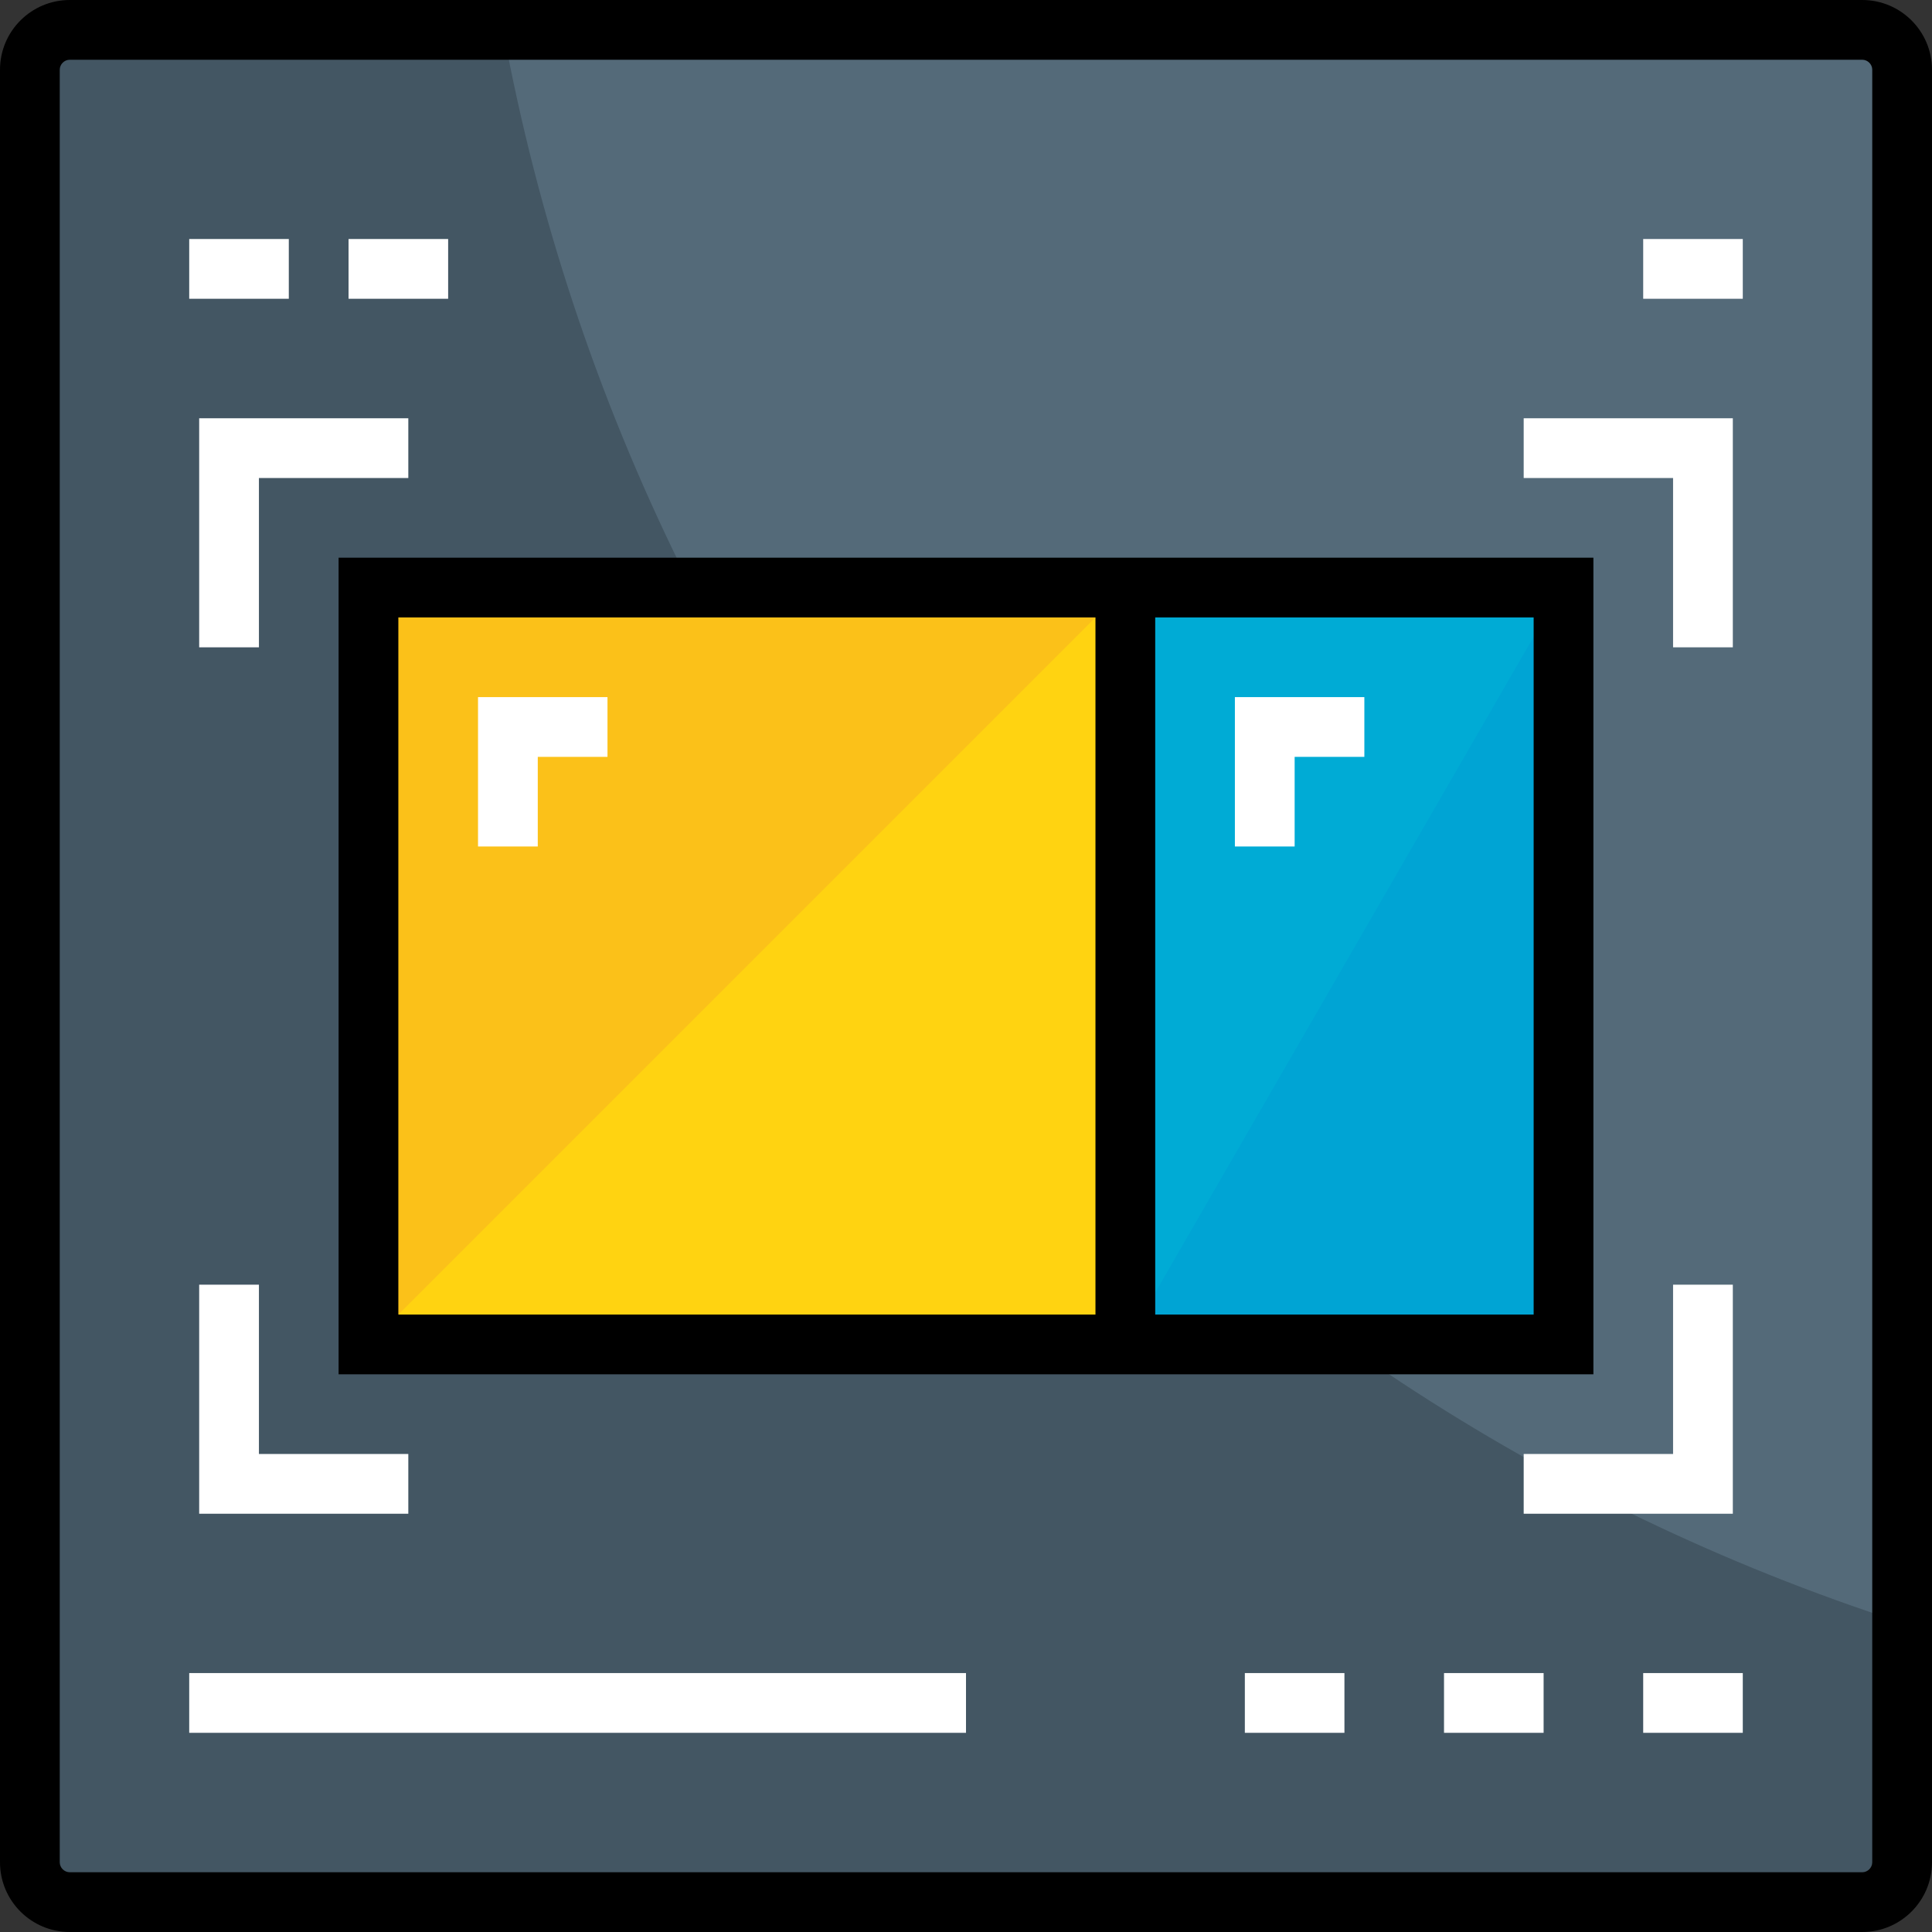
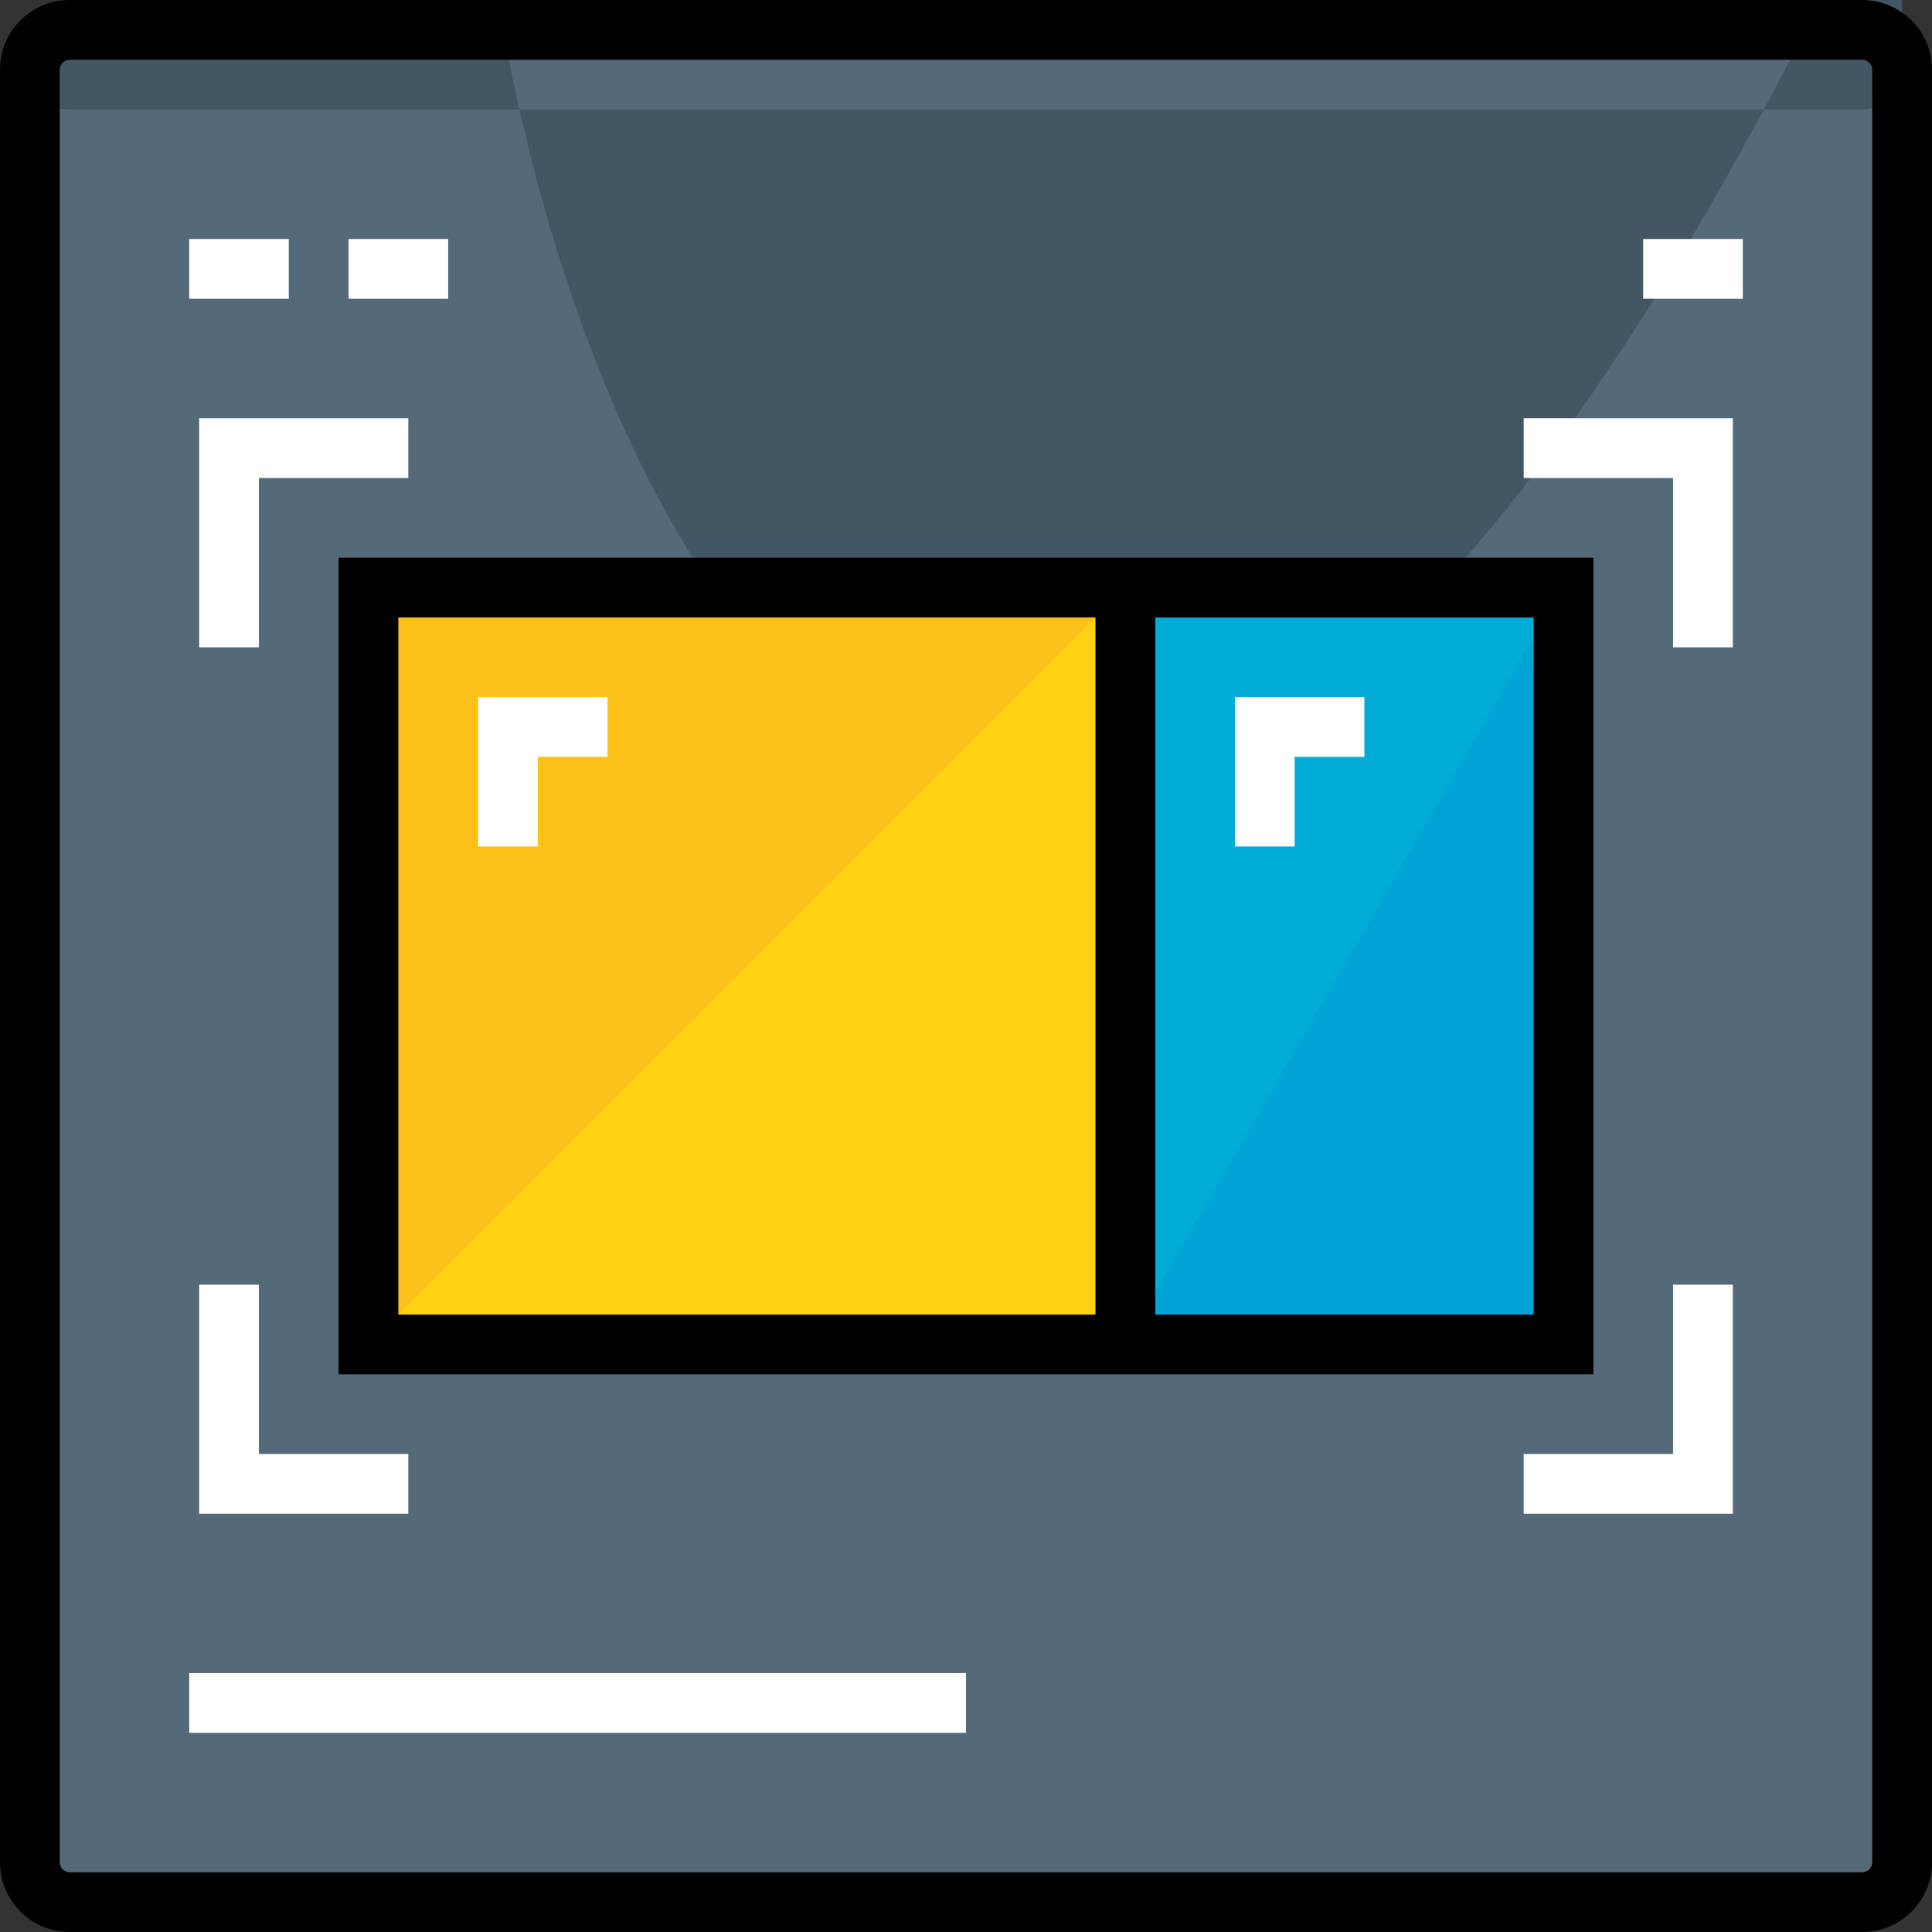
<svg xmlns="http://www.w3.org/2000/svg" version="1.1" id="Layer_1" x="0px" y="0px" viewBox="0 0 512 512" style="enable-background:new 0 0 512 512;" xml:space="preserve">
  <rect x="0" y="0" width="512" height="512" fill="#333333" stroke="none" />
  <path style="fill:#546A79;" d="M504.082,18.474v475.052c0,5.806-4.751,10.557-10.557,10.557H18.474  c-5.806,0-10.557-4.751-10.557-10.557V18.474c0-5.806,4.751-10.557,10.557-10.557h475.052  C499.332,7.918,504.082,12.668,504.082,18.474z" />
-   <path style="fill:#435663;" d="M133.326,7.918H18.474c-5.806,0-10.557,4.751-10.557,10.557v475.052  c0,5.806,4.751,10.557,10.557,10.557h475.052c5.806,0,10.557-4.751,10.557-10.557v-63.491  C314.395,368.841,170.094,207.38,133.326,7.918z" />
+   <path style="fill:#435663;" d="M133.326,7.918H18.474c-5.806,0-10.557,4.751-10.557,10.557c0,5.806,4.751,10.557,10.557,10.557h475.052c5.806,0,10.557-4.751,10.557-10.557v-63.491  C314.395,368.841,170.094,207.38,133.326,7.918z" />
  <rect x="298.227" y="155.711" style="fill:#00ABD5;" width="116.124" height="200.577" />
  <rect x="97.649" y="155.711" style="fill:#FFD311;" width="200.577" height="200.577" />
  <polygon style="fill:#FBC119;" points="97.649,356.289 298.227,155.711 97.649,155.711 " />
  <polygon style="fill:#00A4D4;" points="298.227,356.289 414.351,356.289 414.351,155.711 413.944,155.711 " />
  <path d="M493.526,0H18.474C8.288,0,0,8.288,0,18.474v475.052C0,503.712,8.288,512,18.474,512h475.052  c10.186,0,18.474-8.288,18.474-18.474V18.474C512,8.288,503.712,0,493.526,0z M496.165,493.526c0,1.43-1.209,2.639-2.639,2.639  H18.474c-1.43,0-2.639-1.209-2.639-2.639V18.474c0-1.43,1.209-2.639,2.639-2.639h475.052c1.43,0,2.639,1.209,2.639,2.639V493.526z" />
  <path d="M89.732,147.794v216.412h332.536V147.794H89.732z M306.144,163.629h100.289v184.742H306.144V163.629z M105.567,348.371  V163.629h184.742v184.742H105.567z" />
  <g>
    <polygon style="fill:#FFFFFF;" points="68.619,171.546 52.784,171.546 52.784,110.845 108.206,110.845 108.206,126.68    68.619,126.68  " />
    <polygon style="fill:#FFFFFF;" points="459.217,171.546 443.381,171.546 443.381,126.68 403.794,126.68 403.794,110.845    459.217,110.845  " />
    <polygon style="fill:#FFFFFF;" points="459.217,401.155 403.794,401.155 403.794,385.32 443.381,385.32 443.381,340.454    459.217,340.454  " />
    <polygon style="fill:#FFFFFF;" points="108.206,401.155 52.784,401.155 52.784,340.454 68.619,340.454 68.619,385.32    108.206,385.32  " />
    <rect x="50.144" y="443.381" style="fill:#FFFFFF;" width="205.856" height="15.835" />
-     <rect x="435.464" y="443.381" style="fill:#FFFFFF;" width="26.392" height="15.835" />
-     <rect x="382.68" y="443.381" style="fill:#FFFFFF;" width="26.392" height="15.835" />
-     <rect x="329.897" y="443.381" style="fill:#FFFFFF;" width="26.392" height="15.835" />
    <rect x="92.371" y="63.34" style="fill:#FFFFFF;" width="26.392" height="15.835" />
    <rect x="435.464" y="63.34" style="fill:#FFFFFF;" width="26.392" height="15.835" />
    <rect x="50.144" y="63.34" style="fill:#FFFFFF;" width="26.392" height="15.835" />
    <polygon style="fill:#FFFFFF;" points="142.515,224.33 126.68,224.33 126.68,184.742 160.99,184.742 160.99,200.577    142.515,200.577  " />
    <polygon style="fill:#FFFFFF;" points="343.093,224.33 327.258,224.33 327.258,184.742 361.567,184.742 361.567,200.577    343.093,200.577  " />
  </g>
  <g>
</g>
  <g>
</g>
  <g>
</g>
  <g>
</g>
  <g>
</g>
  <g>
</g>
  <g>
</g>
  <g>
</g>
  <g>
</g>
  <g>
</g>
  <g>
</g>
  <g>
</g>
  <g>
</g>
  <g>
</g>
  <g>
</g>
</svg>